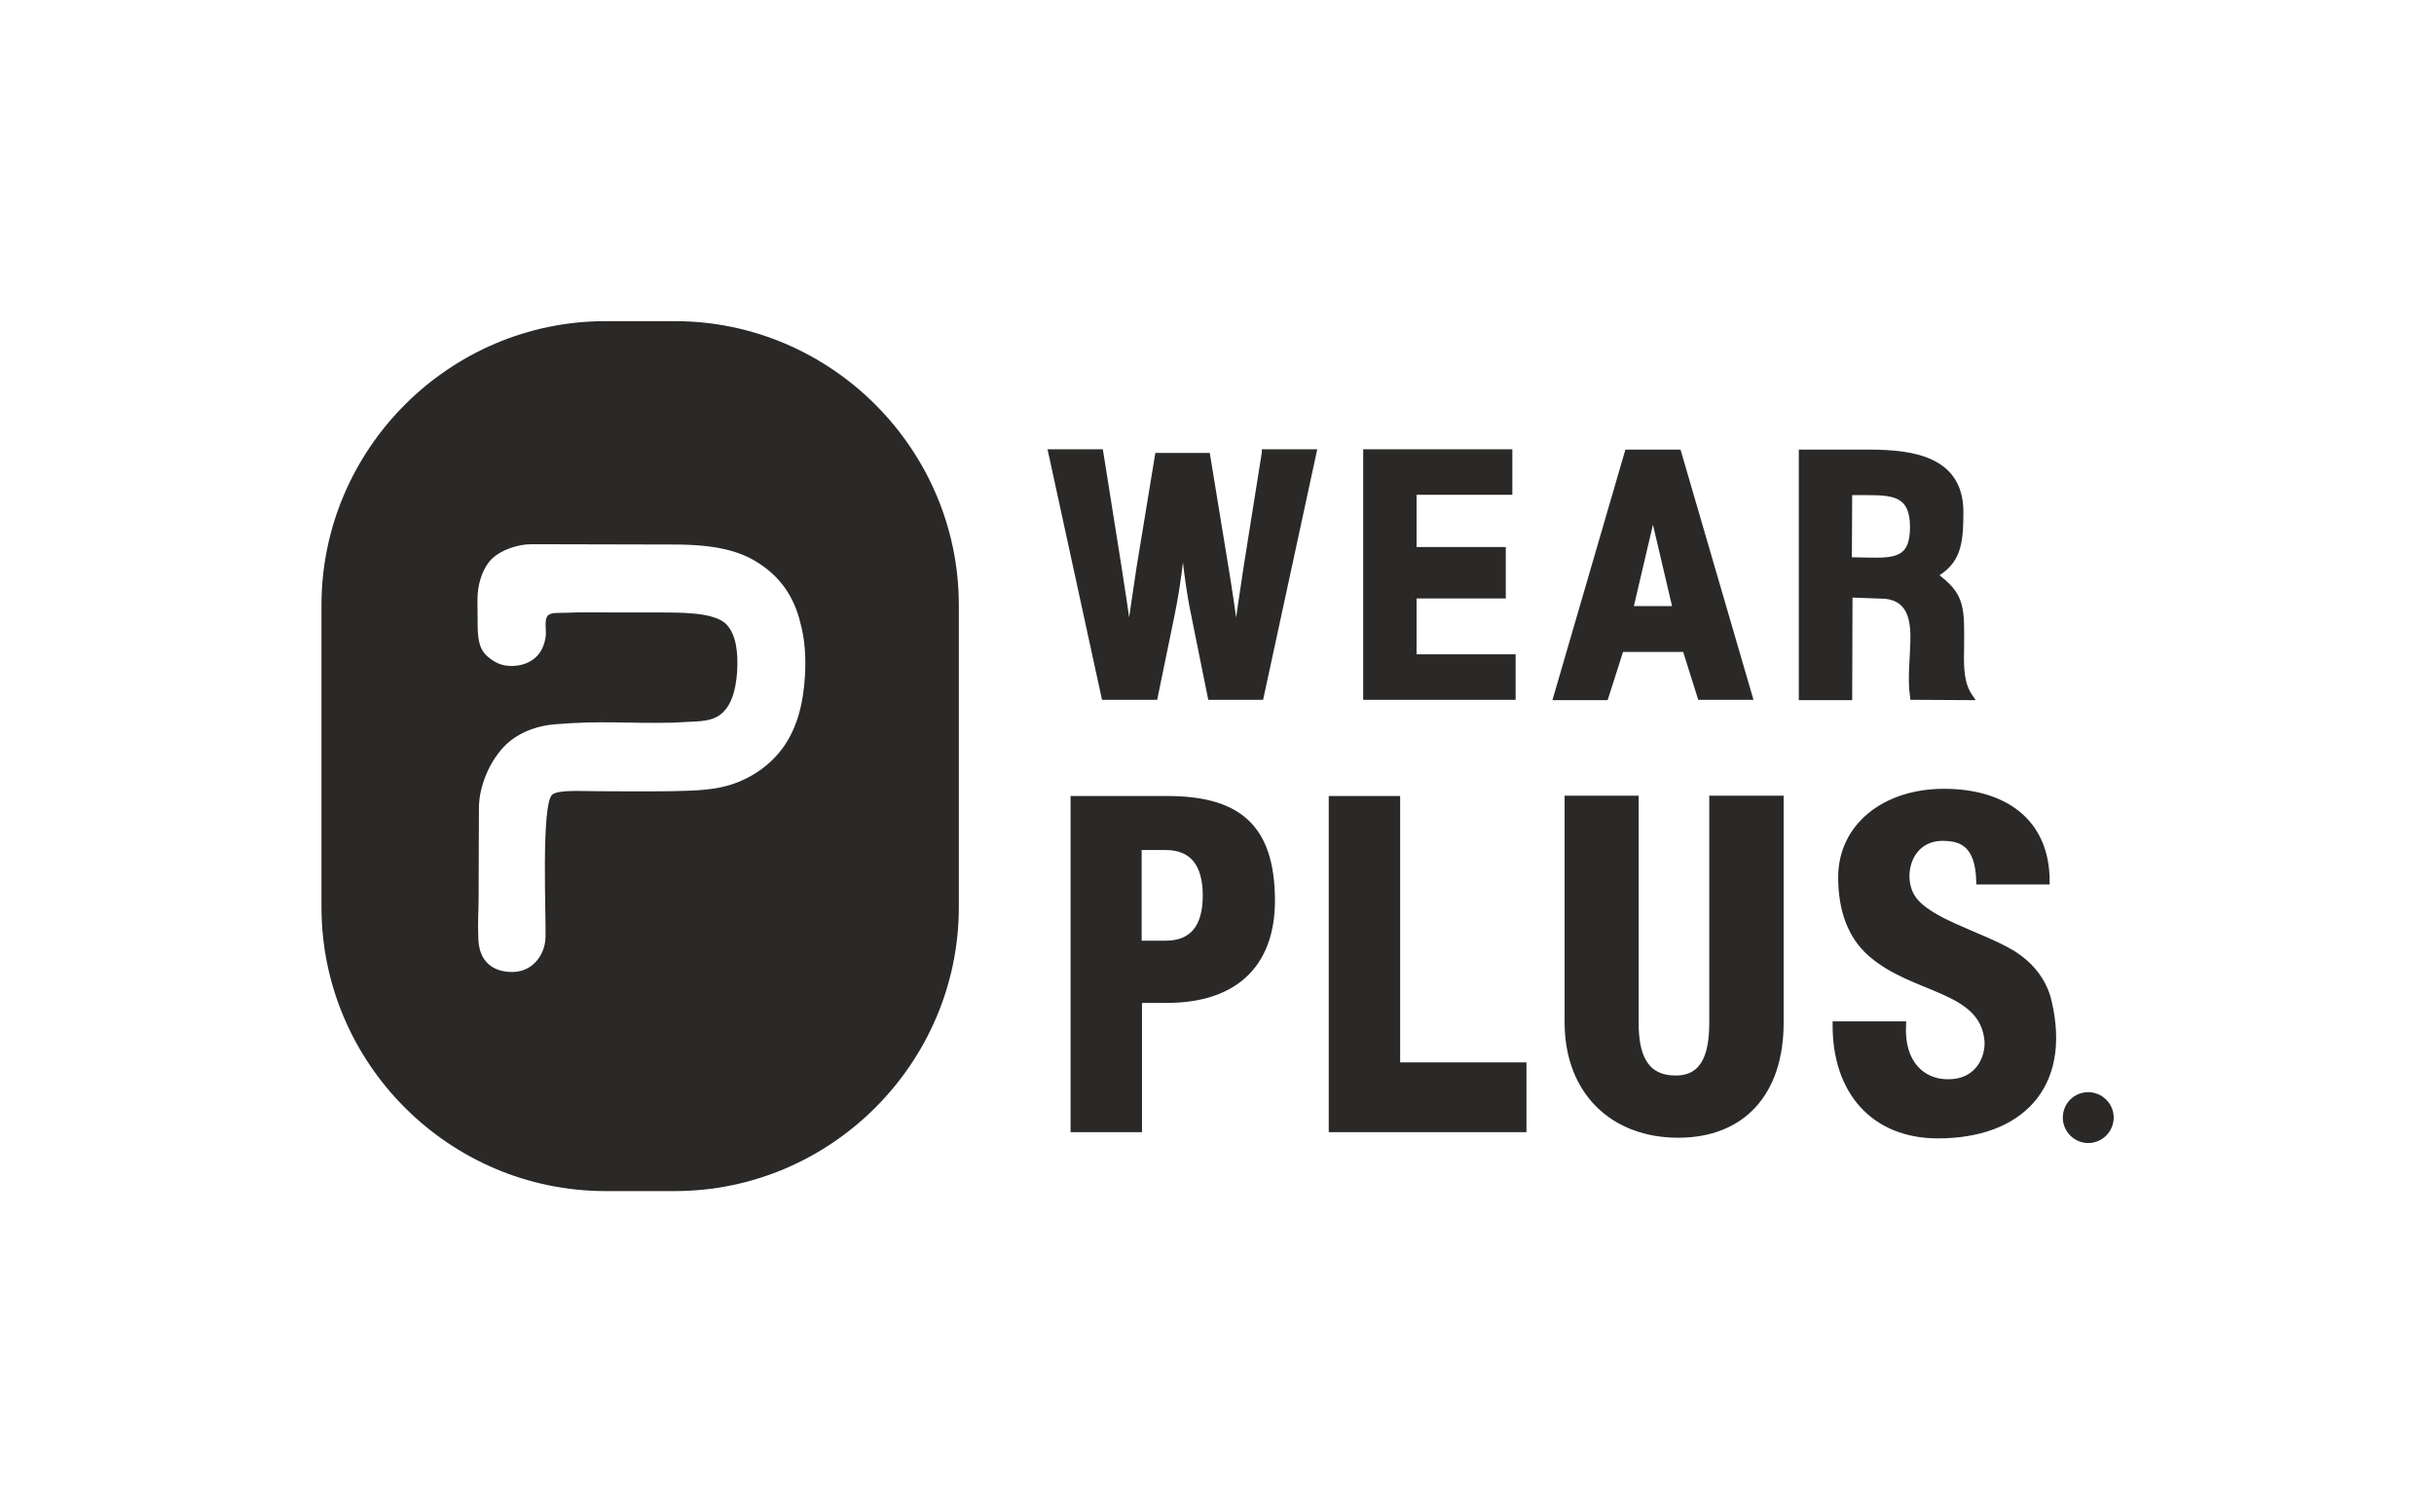
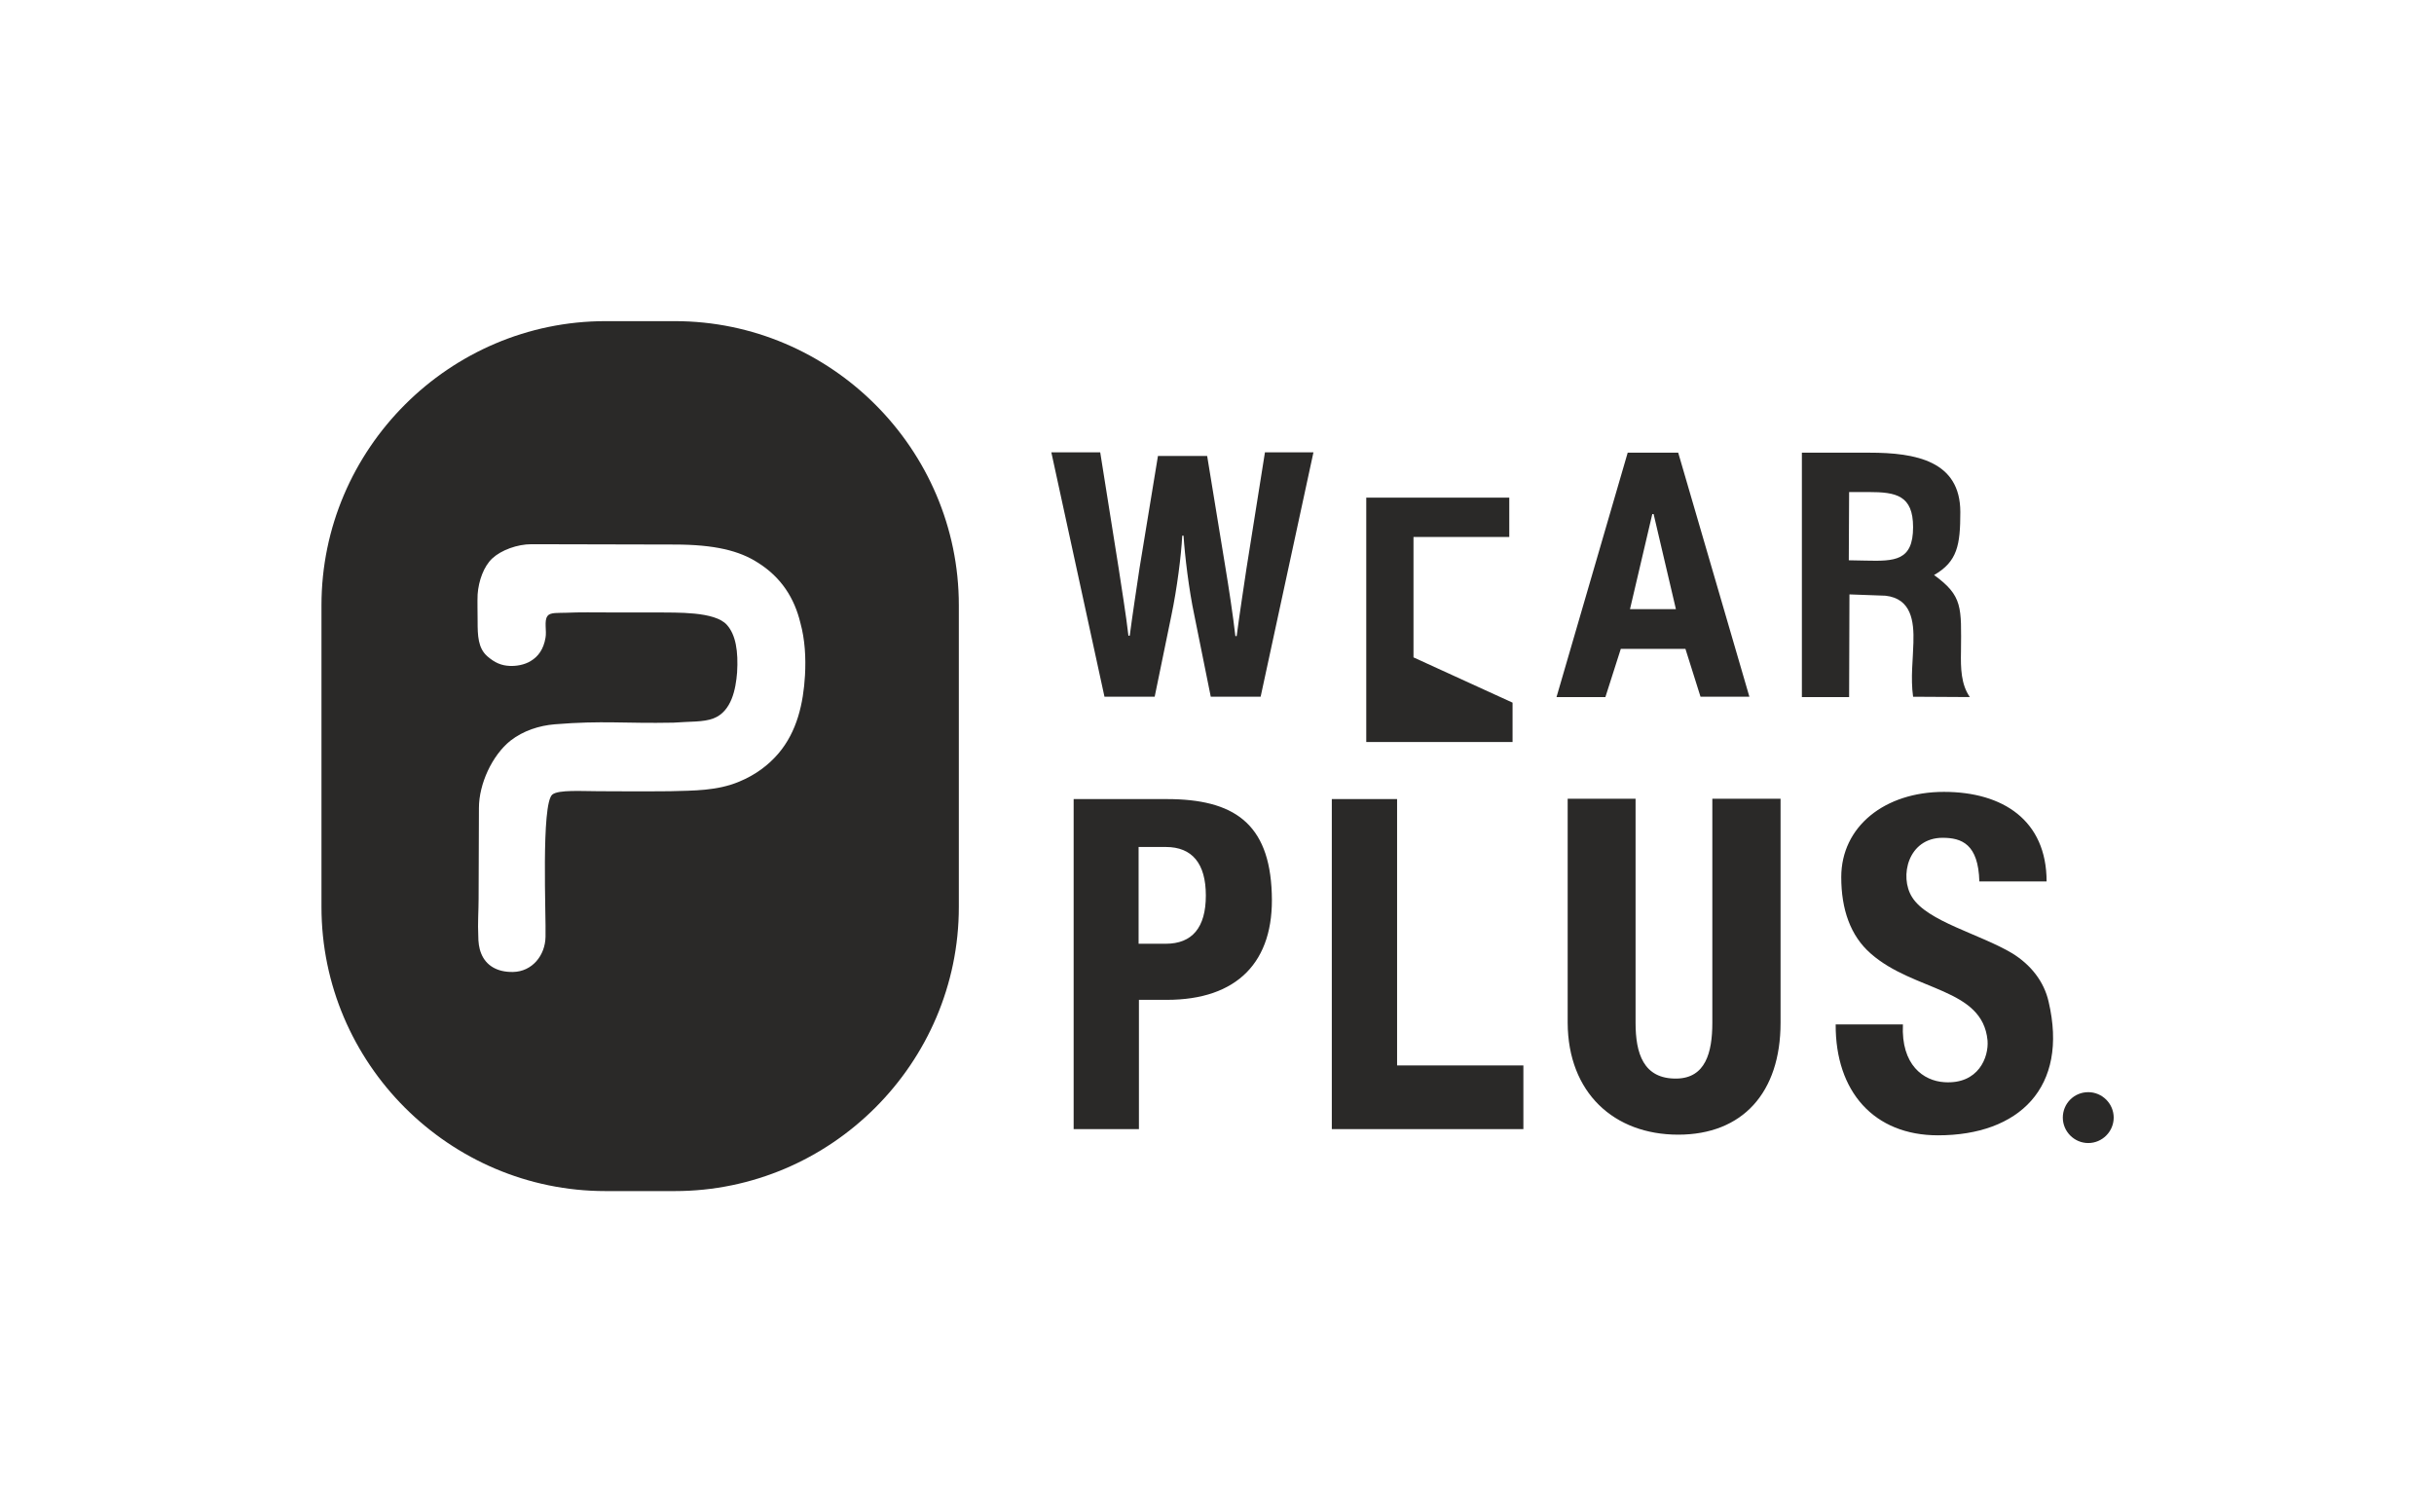
<svg xmlns="http://www.w3.org/2000/svg" id="Слой_1" x="0px" y="0px" viewBox="0 0 742 461" style="enable-background:new 0 0 742 461;" xml:space="preserve">
  <style type="text/css"> .st0{fill:#2A2928;} .st1{fill:none;stroke:#2A2928;stroke-width:1.871;} .st2{fill:none;stroke:#2A2928;stroke-width:4.911;} .st3{fill:none;} </style>
  <g>
    <path class="st0" d="M205.7,97.9h-21.1c-47.6,0-86.6,39-86.6,86.6v92c0,47.7,39,86.6,86.6,86.6h21.1c47.6,0,86.6-39,86.6-86.6v-92 C292.3,136.9,253.3,97.9,205.7,97.9z M245.4,205.9c-0.5,8.5-2.4,17.1-8.1,23.8c-3,3.5-6.9,6.5-12,8.6c-6.7,2.8-13.8,2.7-21,2.9 c-9.1,0.1-17.8,0-21.9,0c-5,0-12.1-0.5-14,1c-3.5,2.7-1.9,37.5-2.1,43.4c-0.1,5.7-4.1,10.6-9.9,10.7c-5,0.1-8.3-2.1-9.7-5.6 c-0.7-1.7-0.9-3.5-0.9-5.5c-0.2-3.5,0.1-7.8,0.1-11.2l0.1-27.7c0-7.3,4-16,9.6-20.5c4-3.1,8.8-4.6,13.5-5c14.8-1.2,21-0.2,36.2-0.5 c5-0.4,9.1-0.1,12.2-1.3c5.5-2.1,6.8-8.9,7.2-14c0.4-6.4-0.4-11.5-3.1-14.5c-3.7-4.2-15.6-3.7-21-3.8c-4.9,0-9.7,0-14.8,0 c-4.5,0-9-0.1-13.3,0.1c-2.2,0.1-4.8-0.2-5.6,1c-1.1,1.4-0.2,4.5-0.6,6.6c-0.6,3.6-2.3,5.8-4.5,7.1c-1.9,1.2-4.5,1.6-6.4,1.5 c-2.6-0.1-4.6-1-6.8-2.9c-2.9-2.5-3-6.4-3-10.7c0-2.8-0.1-6,0-8.2c0.3-4.2,1.9-8.6,4.5-11c2.7-2.5,7.6-4.3,11.9-4.3l43.6,0.1 c12.3,0,19.8,1.9,25.4,5.5c7.2,4.5,11.2,10.9,13,18.4C245.4,195,245.7,200.5,245.4,205.9z" />
-     <path class="st0" d="M563.7,150h6c8.3,0,13.5,1,13.5,10.7c0,10.3-5.6,10.4-14.4,10.2l-5.2-0.1L563.7,150z M583.2,212.4l17.3,0.1 c-2.7-3.9-2.8-8.8-2.7-13.9c0.1-13.5,0.6-16.9-8.2-23.3c7.1-4.1,8-9.1,8-19.2c0-15.6-13.6-18.1-27.7-18.1h-20.6v74.5h14.4l0.1-31.3 l11,0.4c7.9,0.9,8.7,7.8,8.5,14.3C583.2,200.9,582.4,206.6,583.2,212.4z M496.9,185.7l6.8-29h0.4l6.8,29H496.9z M518.4,212.4h14.9 L511.6,138h-15.4l-21.7,74.5h14.9l4.7-14.7h19.7L518.4,212.4z M430.9,200.4v-18.9h27.2v-13.8h-27.2v-17.8h29.2v-12h-43.6v74.5h44.6 v-12L430.9,200.4z M385.6,138l-5.6,35.2c-0.8,5.4-2.2,14.5-3,20.7h-0.4c-0.7-6.2-2.1-15.3-3-20.7L368,139h-15l-5.6,34.1 c-0.8,5.4-2.2,14.5-3,20.7h-0.4c-0.7-6.2-2.2-15.3-3-20.7l-5.6-35.2h-14.9l16.2,74.5H352l5.1-24.8c1.7-8.1,3-18.3,3.3-24.3h0.4 c0.4,6.1,1.6,16.3,3.3,24.3l5,24.8h15.2l16.1-74.5H385.6z" />
-     <path class="st1" d="M563.7,150h6c8.3,0,13.5,1,13.5,10.7c0,10.3-5.6,10.4-14.4,10.2l-5.2-0.1L563.7,150z M583.2,212.4l17.3,0.1 c-2.7-3.9-2.8-8.8-2.7-13.9c0.1-13.5,0.6-16.9-8.2-23.3c7.1-4.1,8-9.1,8-19.2c0-15.6-13.6-18.1-27.7-18.1h-20.6v74.5h14.4l0.1-31.3 l11,0.4c7.9,0.9,8.7,7.8,8.5,14.3C583.2,200.9,582.4,206.6,583.2,212.4z M496.9,185.7l6.8-29h0.4l6.8,29H496.9z M518.4,212.4h14.9 L511.6,138h-15.4l-21.7,74.5h14.9l4.7-14.7h19.7L518.4,212.4z M430.9,200.4v-18.9h27.2v-13.8h-27.2v-17.8h29.2v-12h-43.6v74.5h44.6 v-12L430.9,200.4z M385.6,138l-5.6,35.2c-0.8,5.4-2.2,14.5-3,20.7h-0.4c-0.7-6.2-2.1-15.3-3-20.7L368,139h-15l-5.6,34.1 c-0.8,5.4-2.2,14.5-3,20.7h-0.4c-0.7-6.2-2.2-15.3-3-20.7l-5.6-35.2h-14.9l16.2,74.5H352l5.1-24.8c1.7-8.1,3-18.3,3.3-24.3h0.4 c0.4,6.1,1.6,16.3,3.3,24.3l5,24.8h15.2l16.1-74.5H385.6z" />
+     <path class="st0" d="M563.7,150h6c8.3,0,13.5,1,13.5,10.7c0,10.3-5.6,10.4-14.4,10.2l-5.2-0.1L563.7,150z M583.2,212.4l17.3,0.1 c-2.7-3.9-2.8-8.8-2.7-13.9c0.1-13.5,0.6-16.9-8.2-23.3c7.1-4.1,8-9.1,8-19.2c0-15.6-13.6-18.1-27.7-18.1h-20.6v74.5h14.4l0.1-31.3 l11,0.4c7.9,0.9,8.7,7.8,8.5,14.3C583.2,200.9,582.4,206.6,583.2,212.4z M496.9,185.7l6.8-29h0.4l6.8,29H496.9z M518.4,212.4h14.9 L511.6,138h-15.4l-21.7,74.5h14.9l4.7-14.7h19.7L518.4,212.4z M430.9,200.4v-18.9h27.2h-27.2v-17.8h29.2v-12h-43.6v74.5h44.6 v-12L430.9,200.4z M385.6,138l-5.6,35.2c-0.8,5.4-2.2,14.5-3,20.7h-0.4c-0.7-6.2-2.1-15.3-3-20.7L368,139h-15l-5.6,34.1 c-0.8,5.4-2.2,14.5-3,20.7h-0.4c-0.7-6.2-2.2-15.3-3-20.7l-5.6-35.2h-14.9l16.2,74.5H352l5.1-24.8c1.7-8.1,3-18.3,3.3-24.3h0.4 c0.4,6.1,1.6,16.3,3.3,24.3l5,24.8h15.2l16.1-74.5H385.6z" />
    <path class="st0" d="M590.8,346.1c24.6,0,39.9-14.5,33.7-40.8c-1.4-6.1-5.4-11.2-11.1-14.7c-9.9-5.9-25.9-9.7-30.5-17.1 c-4-6.3-1.2-18.1,9.3-18.1c5.8,0,10.9,1.9,11.2,13.3h20.5c0-18.6-13.3-27.3-31.3-27.3c-18.1,0-31.3,10.6-31.3,26 c0,9.8,2.8,17.9,9,23.3c13.2,11.6,34.1,10.4,35.6,26.5c0.4,5-2.7,13.4-13.2,12.7c-6.3-0.4-13.2-5.2-12.6-17.6h-20.5 C559.5,332.8,571.3,346.1,590.8,346.1z M511.6,345.9c19.6,0,31.2-12.8,31.2-34.1v-68.3H522v68.3c0,9.1-2.1,16.8-10.8,17 c-10.3,0.2-12.6-7.8-12.6-17v-68.3h-20.7v68.3C478,333.1,492,345.9,511.6,345.9z M425.9,324.8v-81.2H406v100.6h58.4v-19.4H425.9z M355.4,287.7h-8.3v-29.5h8.3c8,0,12.2,5,12.2,14.8C367.6,282.8,363.4,287.7,355.4,287.7z M355.7,243.6h-28.4v100.6h19.9v-39.4h8.5 c21.4,0,32.8-11.5,32-32.4C387,250.9,376,243.6,355.7,243.6z" />
-     <path class="st1" d="M590.8,346.1c24.6,0,39.9-14.5,33.7-40.8c-1.4-6.1-5.4-11.2-11.1-14.7c-9.9-5.9-25.9-9.7-30.5-17.1 c-4-6.3-1.2-18.1,9.3-18.1c5.8,0,10.9,1.9,11.2,13.3h20.5c0-18.6-13.3-27.3-31.3-27.3c-18.1,0-31.3,10.6-31.3,26 c0,9.8,2.8,17.9,9,23.3c13.2,11.6,34.1,10.4,35.6,26.5c0.4,5-2.7,13.4-13.2,12.7c-6.3-0.4-13.2-5.2-12.6-17.6h-20.5 C559.5,332.8,571.3,346.1,590.8,346.1z M511.6,345.9c19.6,0,31.2-12.8,31.2-34.1v-68.3H522v68.3c0,9.1-2.1,16.8-10.8,17 c-10.3,0.2-12.6-7.8-12.6-17v-68.3h-20.7v68.3C478,333.1,492,345.9,511.6,345.9z M425.9,324.8v-81.2H406v100.6h58.4v-19.4H425.9z M355.4,287.7h-8.3v-29.5h8.3c8,0,12.2,5,12.2,14.8C367.6,282.8,363.4,287.7,355.4,287.7z M355.7,243.6h-28.4v100.6h19.9v-39.4h8.5 c21.4,0,32.8-11.5,32-32.4C387,250.9,376,243.6,355.7,243.6z" />
    <path class="st0" d="M636.6,335.4c2.9,0,5.3,2.4,5.3,5.3c0,2.9-2.4,5.3-5.3,5.3c-2.9,0-5.3-2.4-5.3-5.3 C631.3,337.8,633.6,335.4,636.6,335.4z" />
    <path class="st2" d="M636.6,335.4c2.9,0,5.3,2.4,5.3,5.3c0,2.9-2.4,5.3-5.3,5.3c-2.9,0-5.3-2.4-5.3-5.3 C631.3,337.8,633.6,335.4,636.6,335.4z" />
    <path class="st3" d="M741,0.9H1v459h740V0.9z" />
  </g>
</svg>